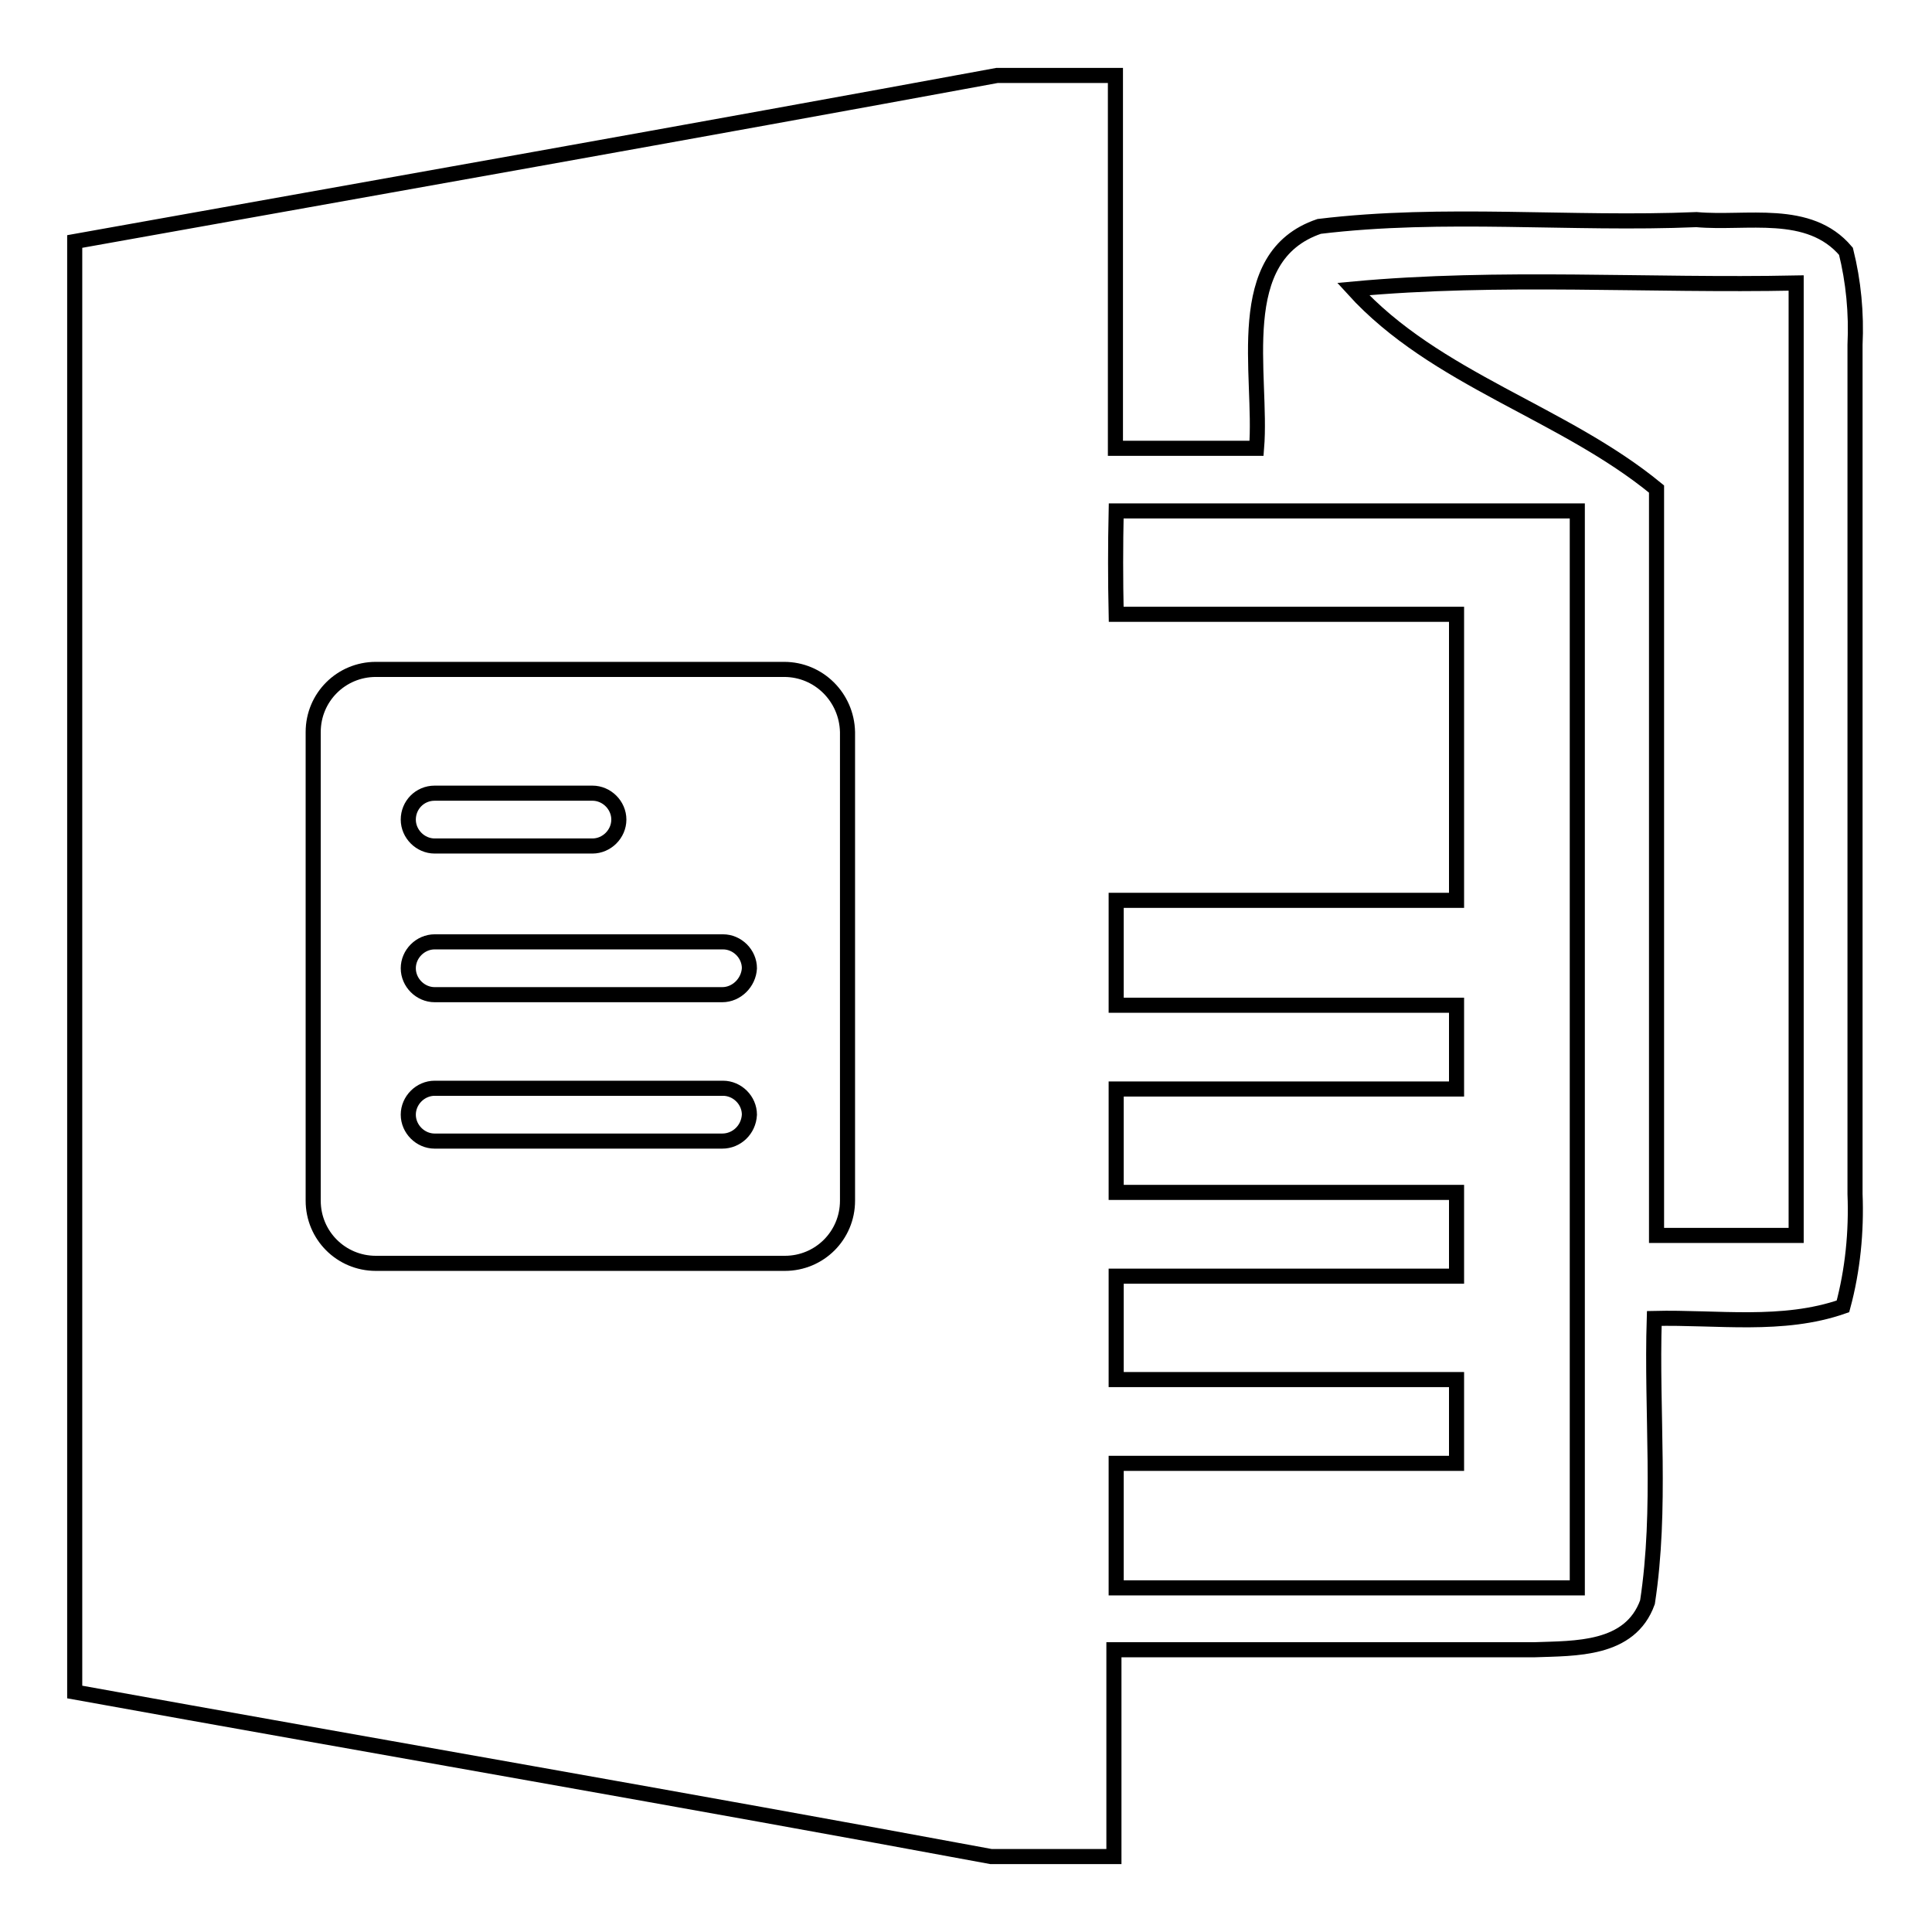
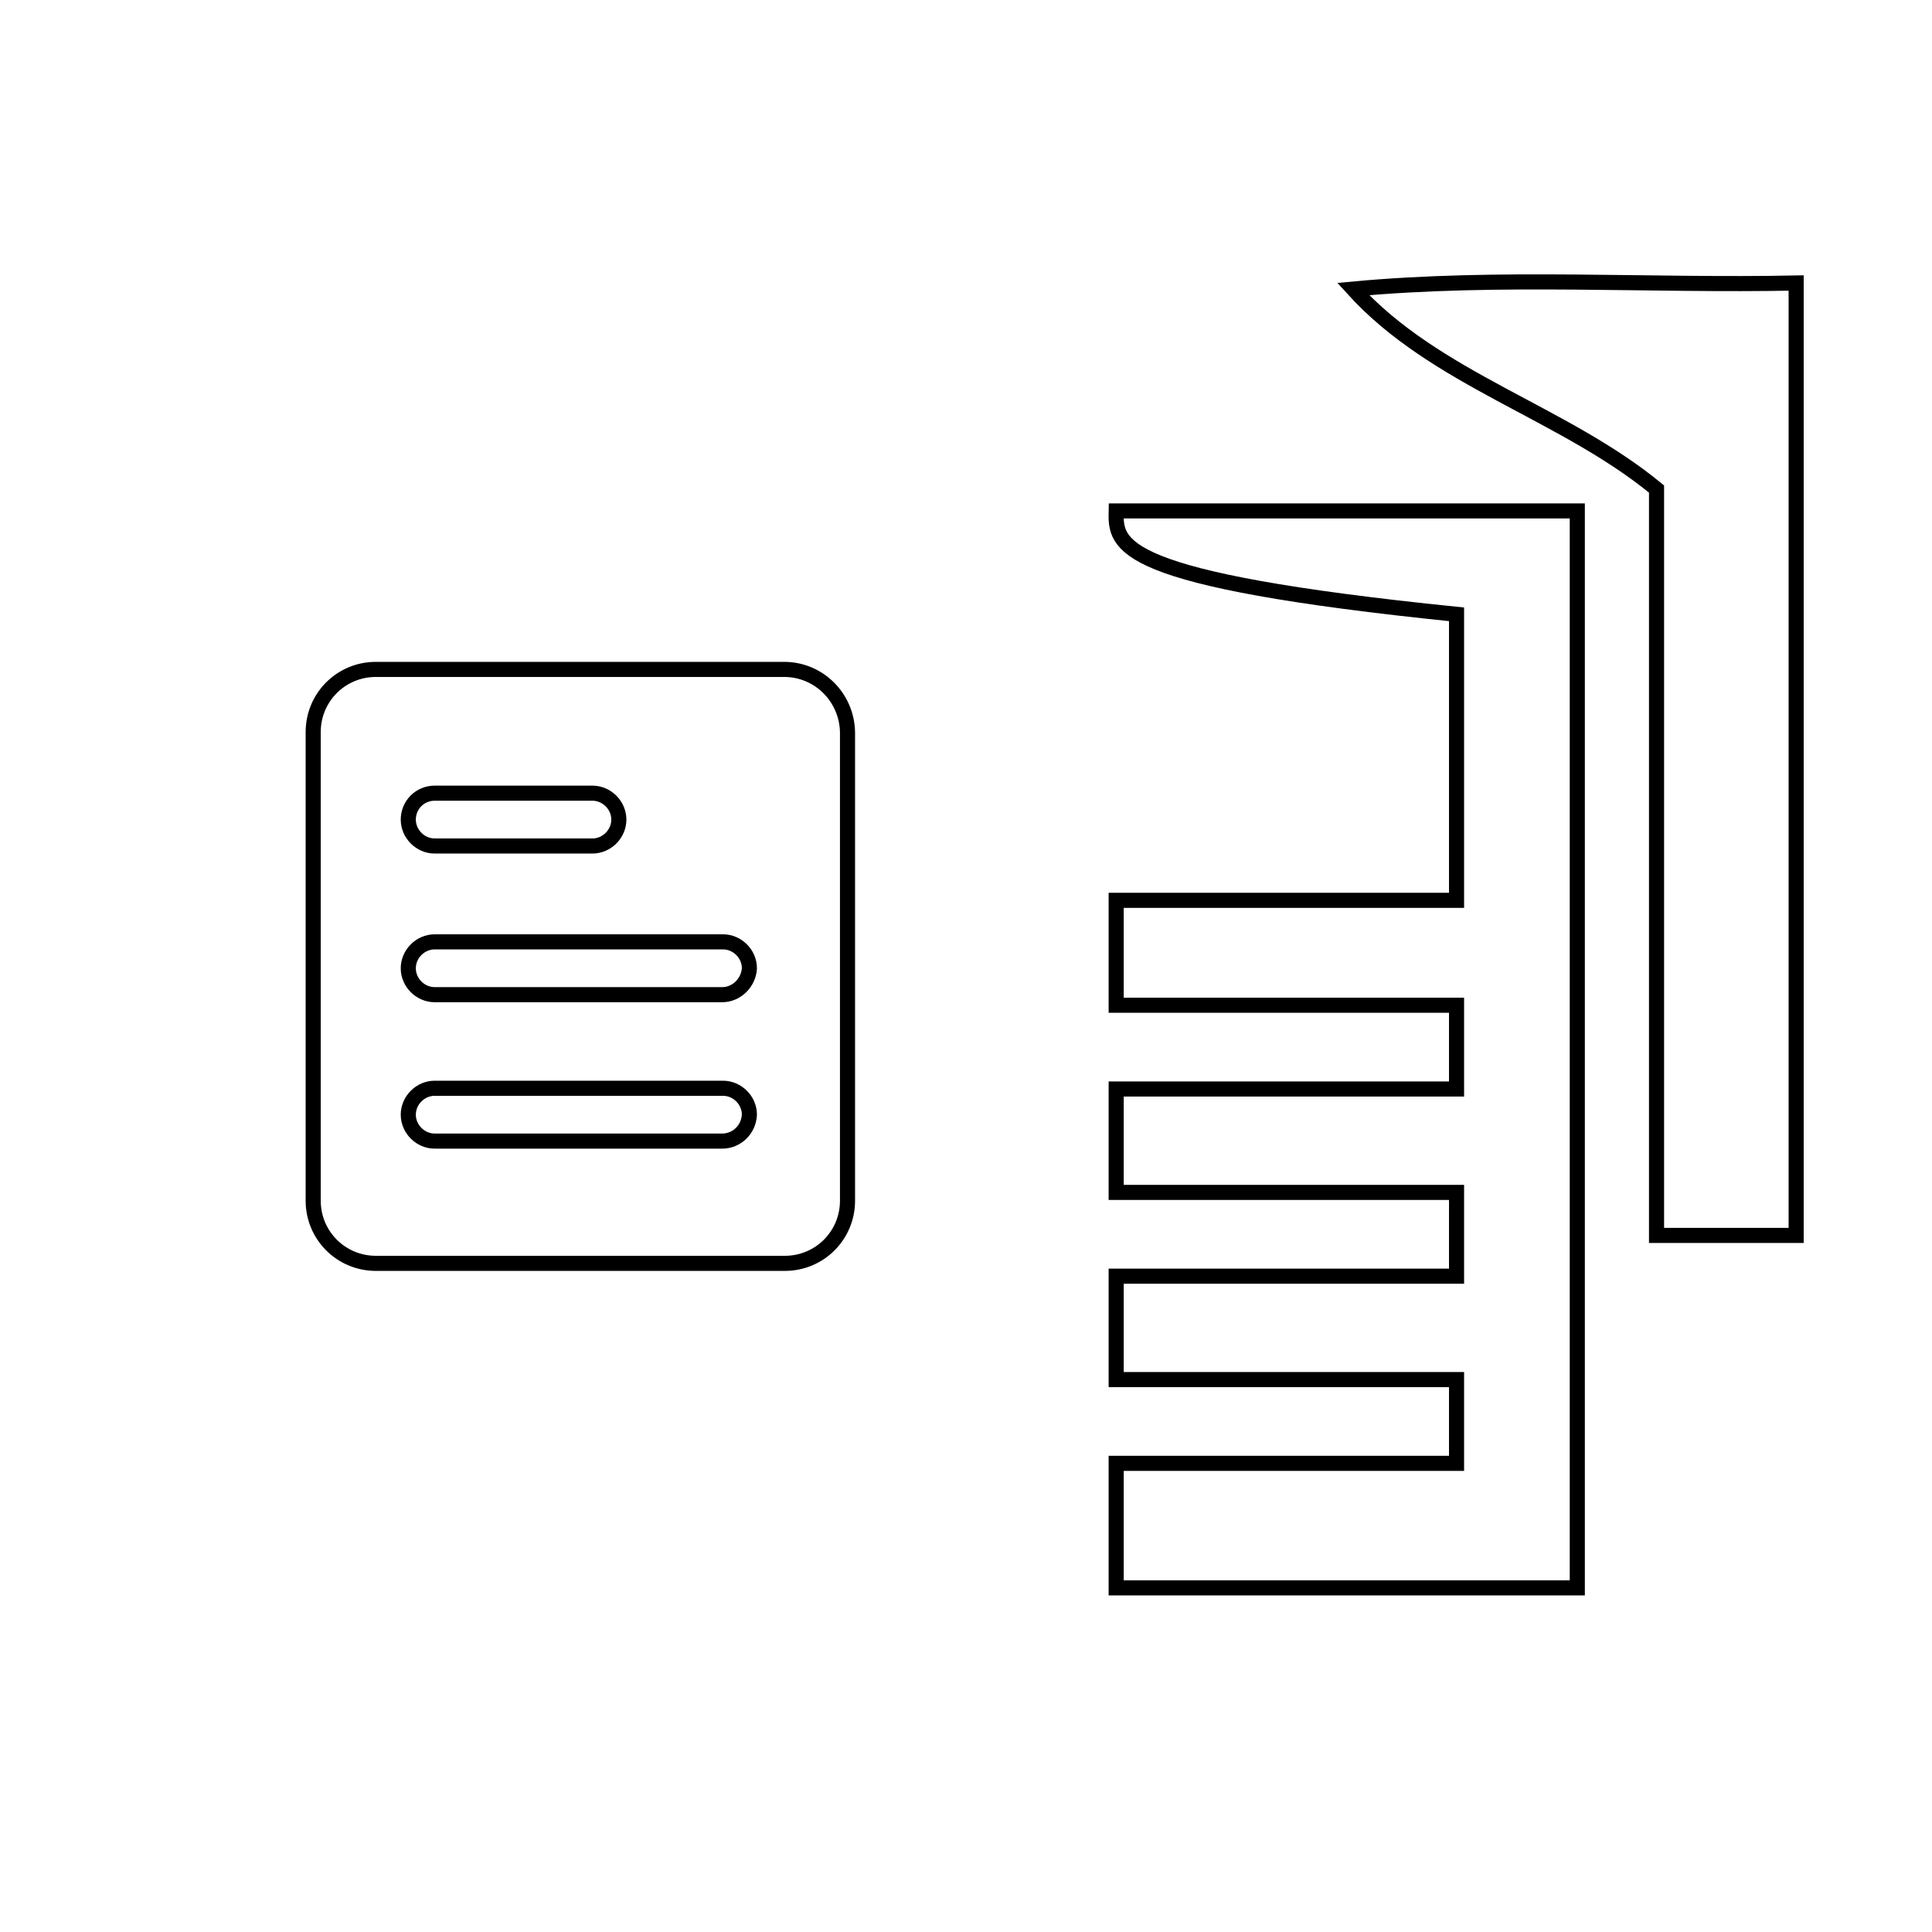
<svg xmlns="http://www.w3.org/2000/svg" version="1.1" x="0px" y="0px" viewBox="0 0 256 256" enable-background="new 0 0 256 256" xml:space="preserve">
  <g>
-     <path stroke-width="2" fill-opacity="0" stroke="#000000" d="M132.1,10h15.7v49.4h18.7c0.8-9.8-3.5-25.4,8.3-29.4c16.5-2,33.3-0.2,50-0.9c6.6,0.6,14.9-1.6,19.8,4.2 c1,4,1.4,8.2,1.2,12.4v112.5c0.2,5-0.3,10.1-1.6,14.9c-8,2.8-16.7,1.4-25,1.6c-0.4,12.5,1,25.2-0.9,37.6c-2.3,6.4-9.6,6.1-15,6.3 h-55.7V246h-16.3c-40.4-7.5-81-14.5-121.4-21.8V32C50.7,24.7,91.4,17.5,132.1,10z" />
    <path stroke-width="2" fill-opacity="0" stroke="#000000" d="M179.3,38.3c19.4-1.8,39.1-0.4,58.7-0.8v126.2h-18.5V64.8C207.1,54.6,190.2,50.3,179.3,38.3z" />
-     <path stroke-width="2" fill-opacity="0" stroke="#000000" d="M147.9,67.7h61.1v142.7h-61.1v-16.5H193v-11.1h-45.1v-13.7H193V158h-45.1v-13.7H193v-11.1h-45.1v-13.9H193 V81.4h-45.1C147.8,76.8,147.8,72.3,147.9,67.7z M103.9,88.7H49.8c-4.6,0-8.3,3.7-8.3,8.3v62.1c0,4.6,3.7,8.3,8.3,8.3h54.2 c4.6,0,8.3-3.7,8.3-8.3V97C112.2,92.4,108.5,88.7,103.9,88.7L103.9,88.7z M57.6,105.1h20.9c1.9,0,3.5,1.6,3.5,3.5 c0,1.9-1.6,3.5-3.5,3.5H57.6c-1.9,0-3.5-1.6-3.5-3.5C54.1,106.7,55.6,105.1,57.6,105.1z M95.7,151.2H57.6c-1.9,0-3.5-1.6-3.5-3.5 c0-1.9,1.6-3.5,3.5-3.5h38.2c1.9,0,3.5,1.6,3.5,3.5C99.2,149.7,97.6,151.2,95.7,151.2z M95.7,131.8H57.6c-1.9,0-3.5-1.6-3.5-3.5 c0-1.9,1.6-3.5,3.5-3.5h38.2c1.9,0,3.5,1.6,3.5,3.5C99.2,130.2,97.6,131.8,95.7,131.8z" />
+     <path stroke-width="2" fill-opacity="0" stroke="#000000" d="M147.9,67.7h61.1v142.7h-61.1v-16.5H193v-11.1h-45.1v-13.7H193V158h-45.1v-13.7H193v-11.1h-45.1v-13.9H193 V81.4C147.8,76.8,147.8,72.3,147.9,67.7z M103.9,88.7H49.8c-4.6,0-8.3,3.7-8.3,8.3v62.1c0,4.6,3.7,8.3,8.3,8.3h54.2 c4.6,0,8.3-3.7,8.3-8.3V97C112.2,92.4,108.5,88.7,103.9,88.7L103.9,88.7z M57.6,105.1h20.9c1.9,0,3.5,1.6,3.5,3.5 c0,1.9-1.6,3.5-3.5,3.5H57.6c-1.9,0-3.5-1.6-3.5-3.5C54.1,106.7,55.6,105.1,57.6,105.1z M95.7,151.2H57.6c-1.9,0-3.5-1.6-3.5-3.5 c0-1.9,1.6-3.5,3.5-3.5h38.2c1.9,0,3.5,1.6,3.5,3.5C99.2,149.7,97.6,151.2,95.7,151.2z M95.7,131.8H57.6c-1.9,0-3.5-1.6-3.5-3.5 c0-1.9,1.6-3.5,3.5-3.5h38.2c1.9,0,3.5,1.6,3.5,3.5C99.2,130.2,97.6,131.8,95.7,131.8z" />
  </g>
</svg>